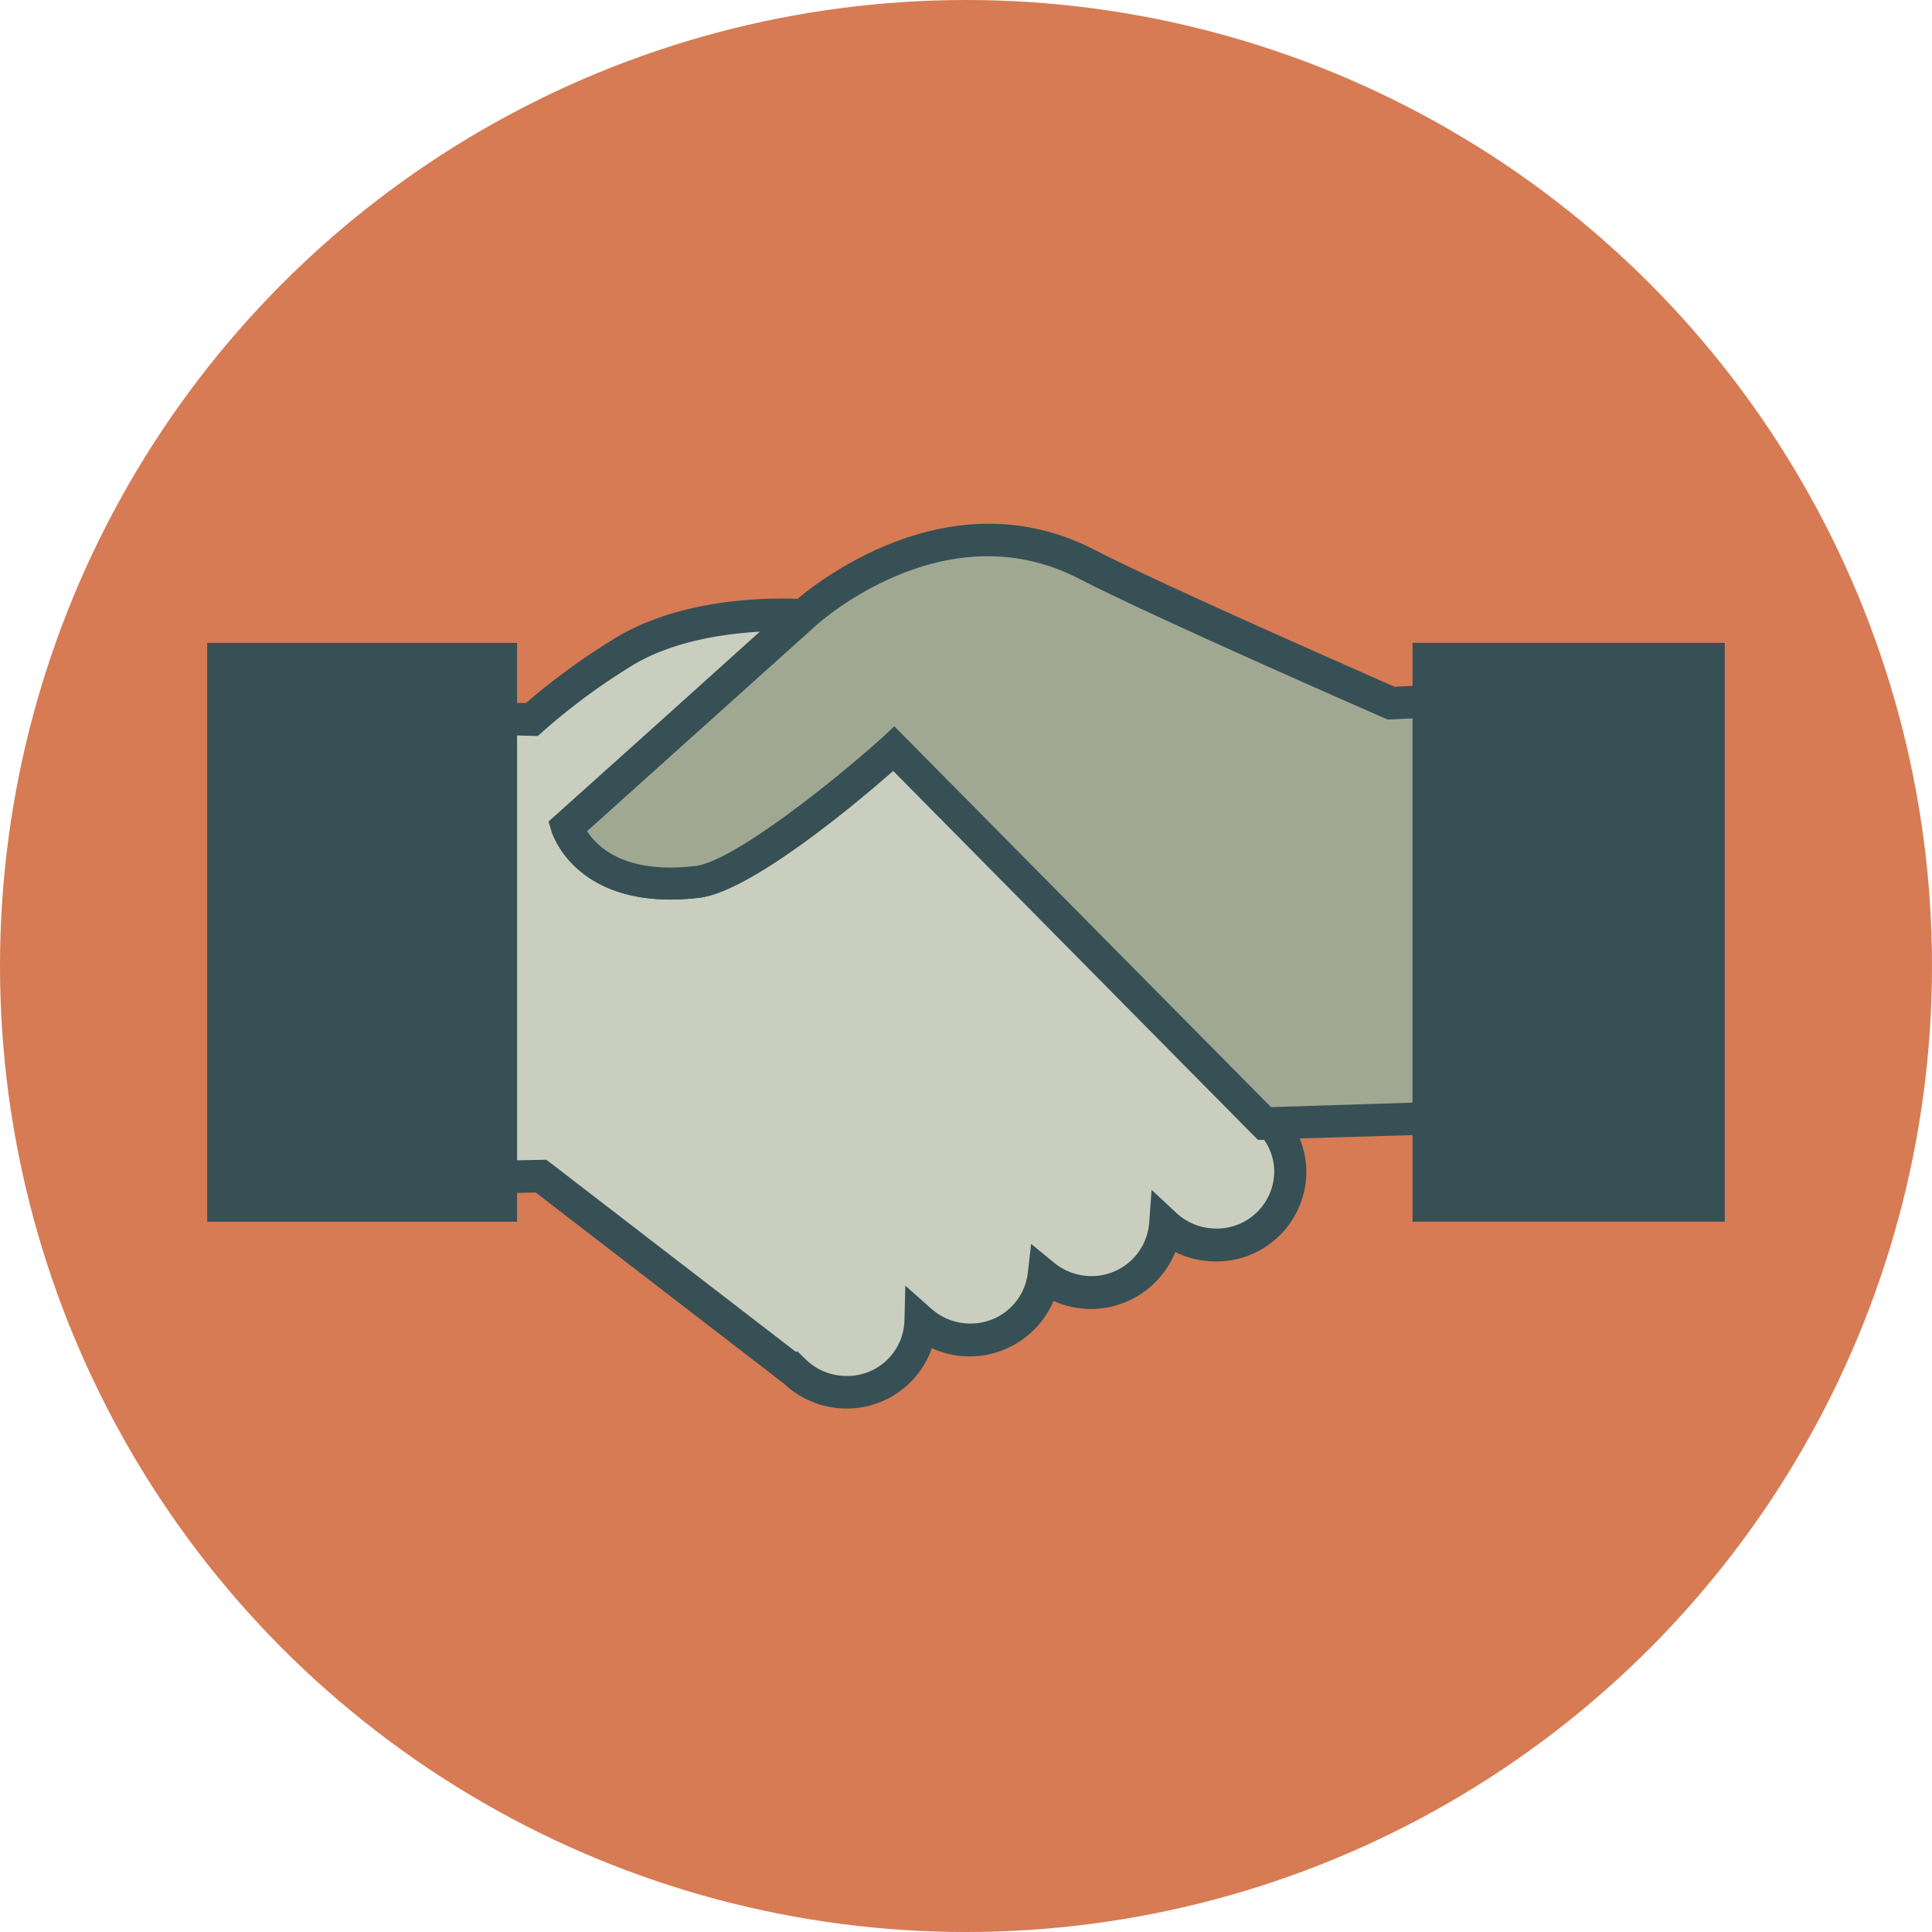
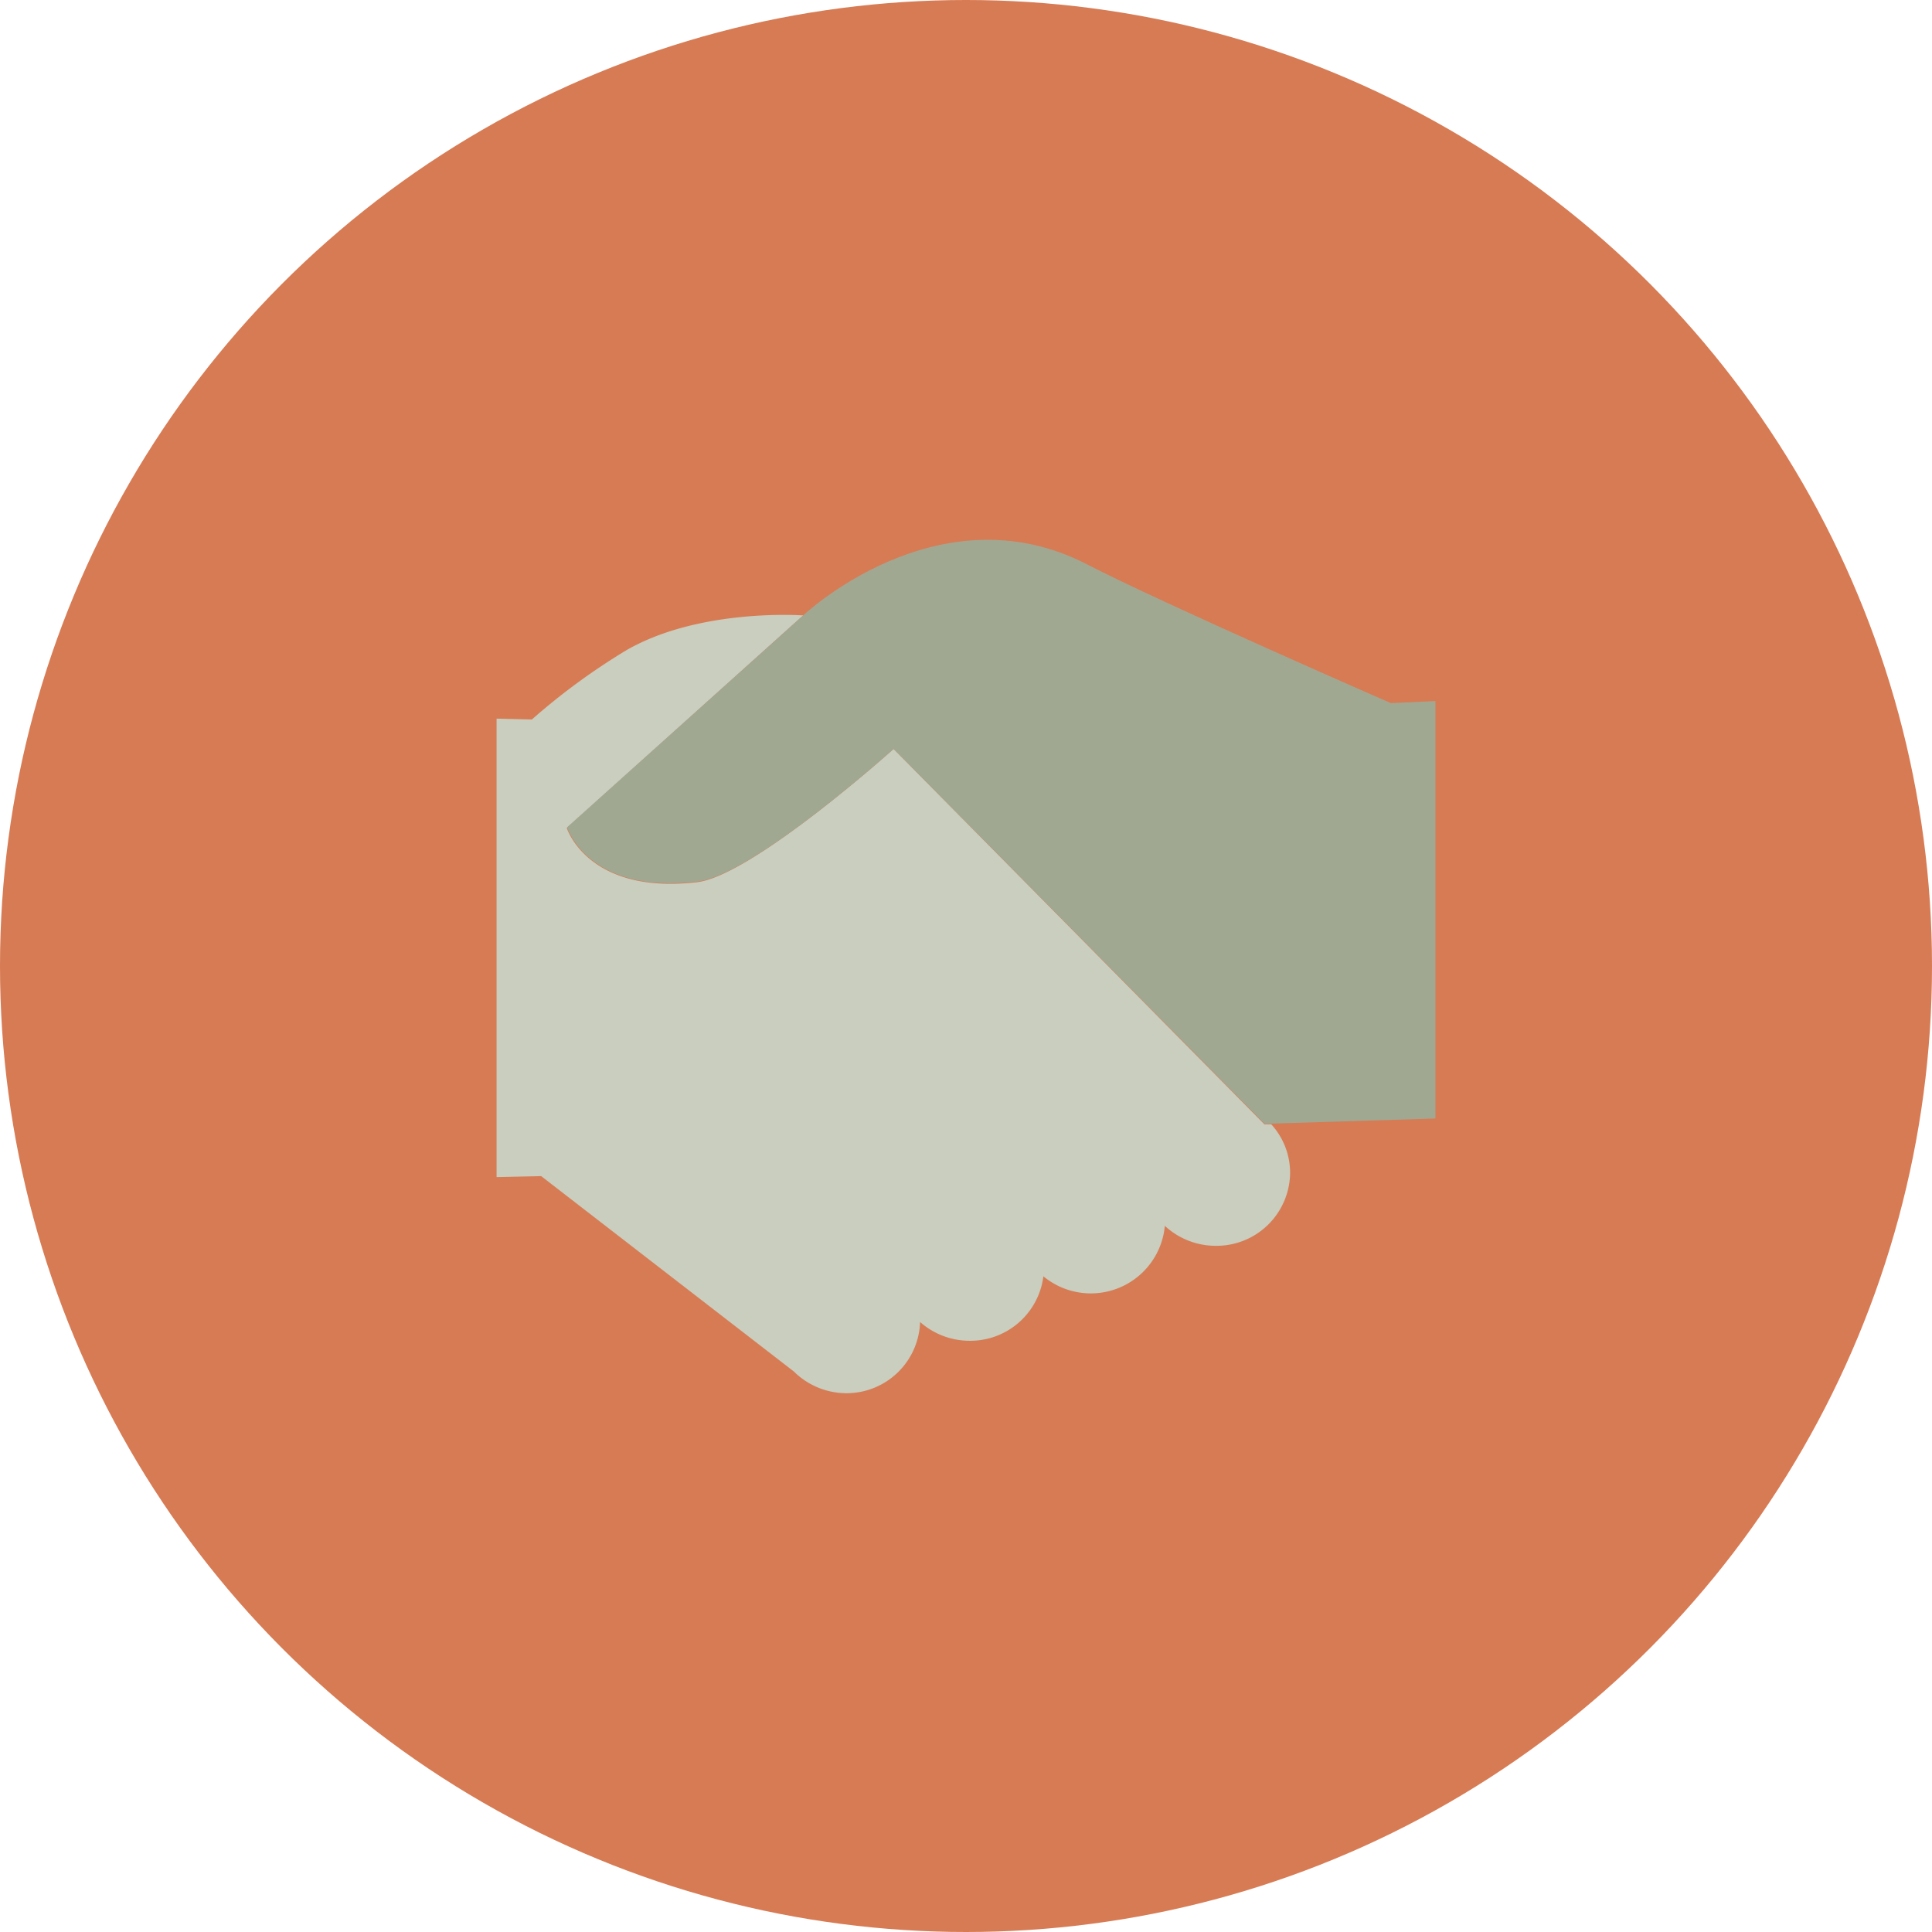
<svg xmlns="http://www.w3.org/2000/svg" id="Layer_1" data-name="Layer 1" width="178" height="178" viewBox="0 0 178 178">
  <defs>
    <style>.cls-1{fill:#d77b54;}.cls-2{fill:#c9cebe;}.cls-3{fill:#375056;}.cls-4{fill:#a1a892;}</style>
  </defs>
  <circle class="cls-1" cx="89" cy="89" r="89" />
  <path class="cls-2" d="M82.33,69s-13,11.68-18.11,12.28c-10.09,1.17-12-5-12-5L74,56.7S64.5,56,57.72,59.9A60.13,60.13,0,0,0,49,66.29l-3.25-.08v42.24l4.11-.09,23.28,18h0a6.89,6.89,0,0,0,4.81,2,6.78,6.78,0,0,0,6.82-6.56,6.9,6.9,0,0,0,4.57,1.73,6.79,6.79,0,0,0,6.79-5.94,6.85,6.85,0,0,0,11.19-4.65,6.89,6.89,0,0,0,4.7,1.84,6.78,6.78,0,0,0,6.84-6.73,6.62,6.62,0,0,0-1.74-4.47l-.63,0Z" />
-   <path class="cls-3" d="M78,129.77a8.39,8.39,0,0,1-5.77-2.29L49.36,109.87l-5.11.11V64.67l4.2.11A61,61,0,0,1,57,58.6c7.11-4.14,16.71-3.42,17.12-3.39l3.47.28L54.09,76.58c.88,1.38,3.42,4,10,3.2,3.39-.4,12.41-7.52,17.29-11.91l1.06-1L117.1,102l.66,0,.47.51a8.16,8.16,0,0,1,2.13,5.48,8.29,8.29,0,0,1-8.34,8.23,8.39,8.39,0,0,1-3.74-.87,8.39,8.39,0,0,1-7.77,5.25,8.49,8.49,0,0,1-3.45-.74,8.39,8.39,0,0,1-11.21,4.35A8.28,8.28,0,0,1,78,129.77Zm-4.53-5.27.77.75A5.36,5.36,0,0,0,78,126.77a5.26,5.26,0,0,0,5.33-5.1l.08-3.22,2.41,2.14a5.39,5.39,0,0,0,3.57,1.35,5.29,5.29,0,0,0,5.3-4.62L95,114.6l2.12,1.74a5.42,5.42,0,0,0,3.43,1.23,5.32,5.32,0,0,0,5.32-4.84l.23-3.11,2.28,2.13a5.41,5.41,0,0,0,3.68,1.44,5.29,5.29,0,0,0,5.34-5.23,5.12,5.12,0,0,0-.94-2.95l-.54,0-33.61-34c-3.4,3-13.16,11.16-17.88,11.71-11.2,1.31-13.48-5.8-13.58-6.11l-.27-.91L70,58.2c-3.2.18-7.86.83-11.56,3A58.42,58.42,0,0,0,50,67.41l-.45.4-2.31-.06v39.16l3.1-.06,23,17.71Z" />
  <path class="cls-4" d="M128.14,64.78s-21-9.17-28-12.79C86.44,44.93,74,56.7,74,56.7L52.25,76.22s1.88,6.22,12,5C69.35,80.67,82.33,69,82.33,69l34.16,34.52.63,0,15.13-.47V64.59Z" />
-   <path class="cls-3" d="M115.88,105l-33.61-34c-3.4,3-13.16,11.16-17.88,11.71-11.2,1.31-13.48-5.8-13.58-6.11l-.27-.91L73,55.59c.11-.1,13.4-12.4,27.85-4.93,6.41,3.31,25,11.44,27.62,12.61l5.33-.25v41.45ZM82.39,66.91,117.1,102l13.65-.43V66.16l-2.89.13-.32-.13c-.86-.38-21.16-9.24-28.12-12.84C86.84,46.82,75.1,57.68,75,57.79L54.09,76.58c.88,1.38,3.42,4,10,3.2,3.39-.4,12.41-7.52,17.29-11.91Z" />
-   <rect class="cls-3" x="19.09" y="59.23" width="28.55" height="53.33" />
-   <path class="cls-3" d="M130.14,59.23v53.33h28.77V59.23Zm22.06,48.53h0a3.5,3.5,0,1,0,0-7h0a3.5,3.5,0,1,1,0,7Z" />
</svg>